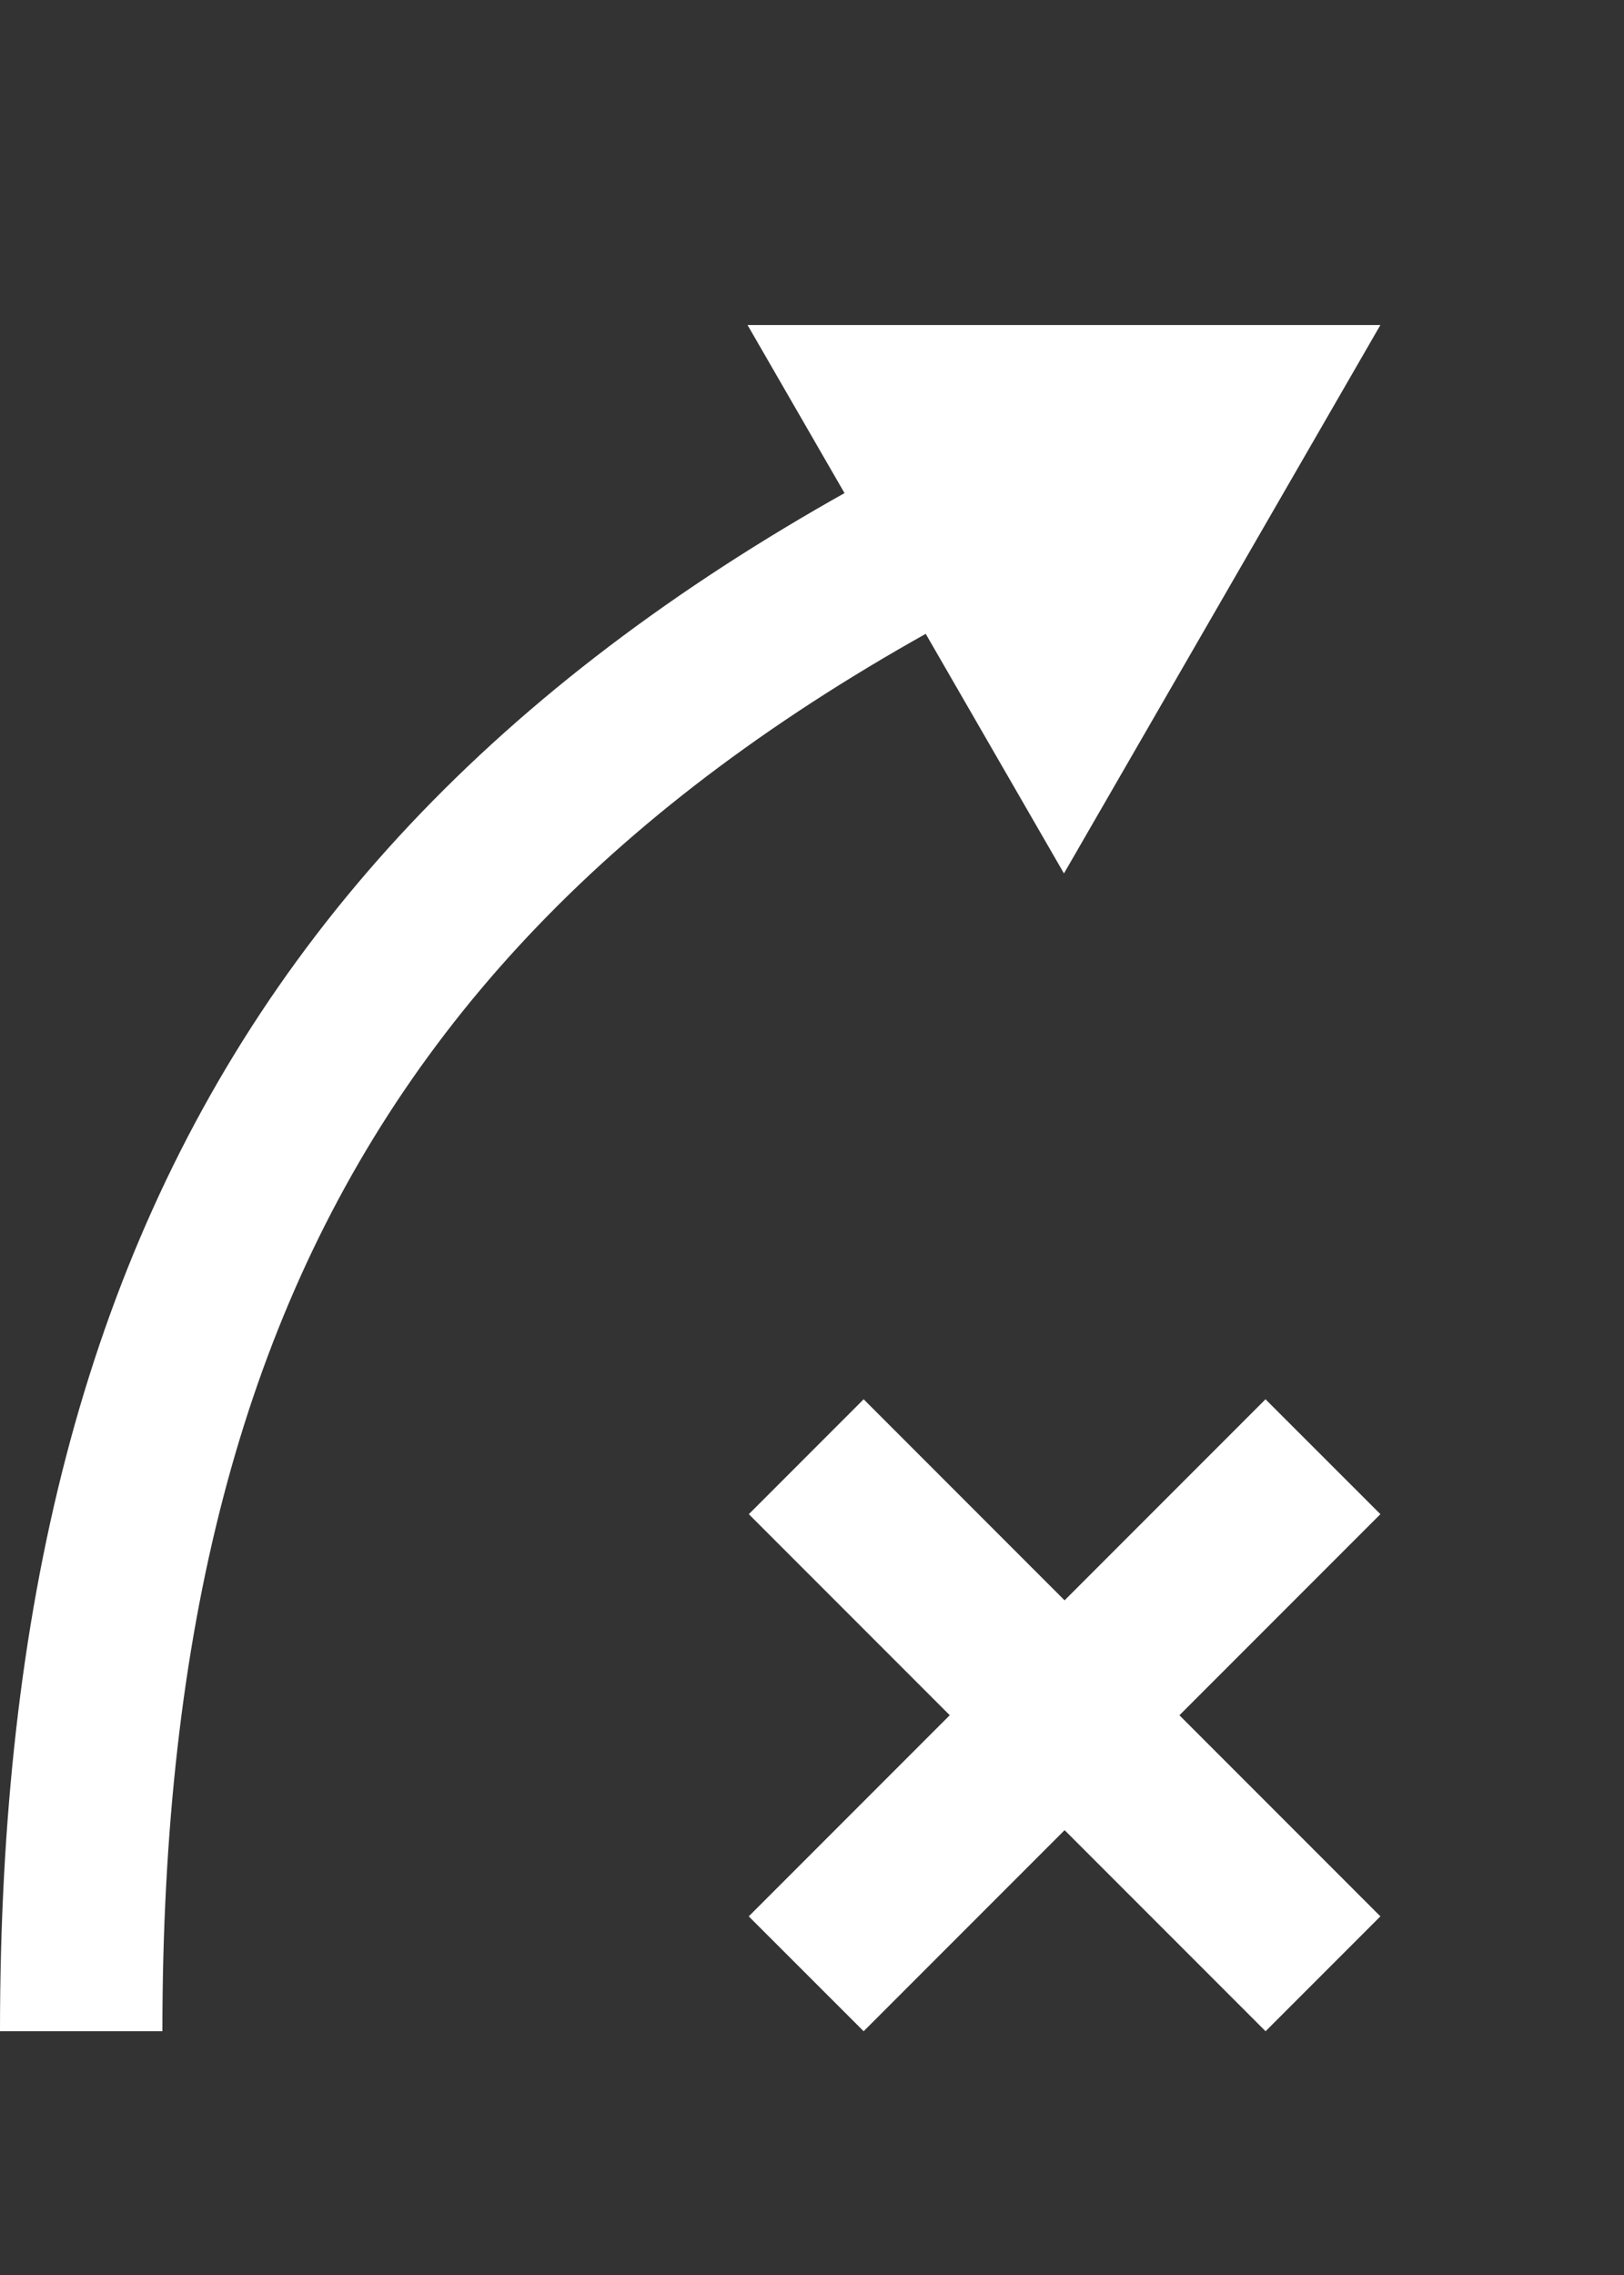
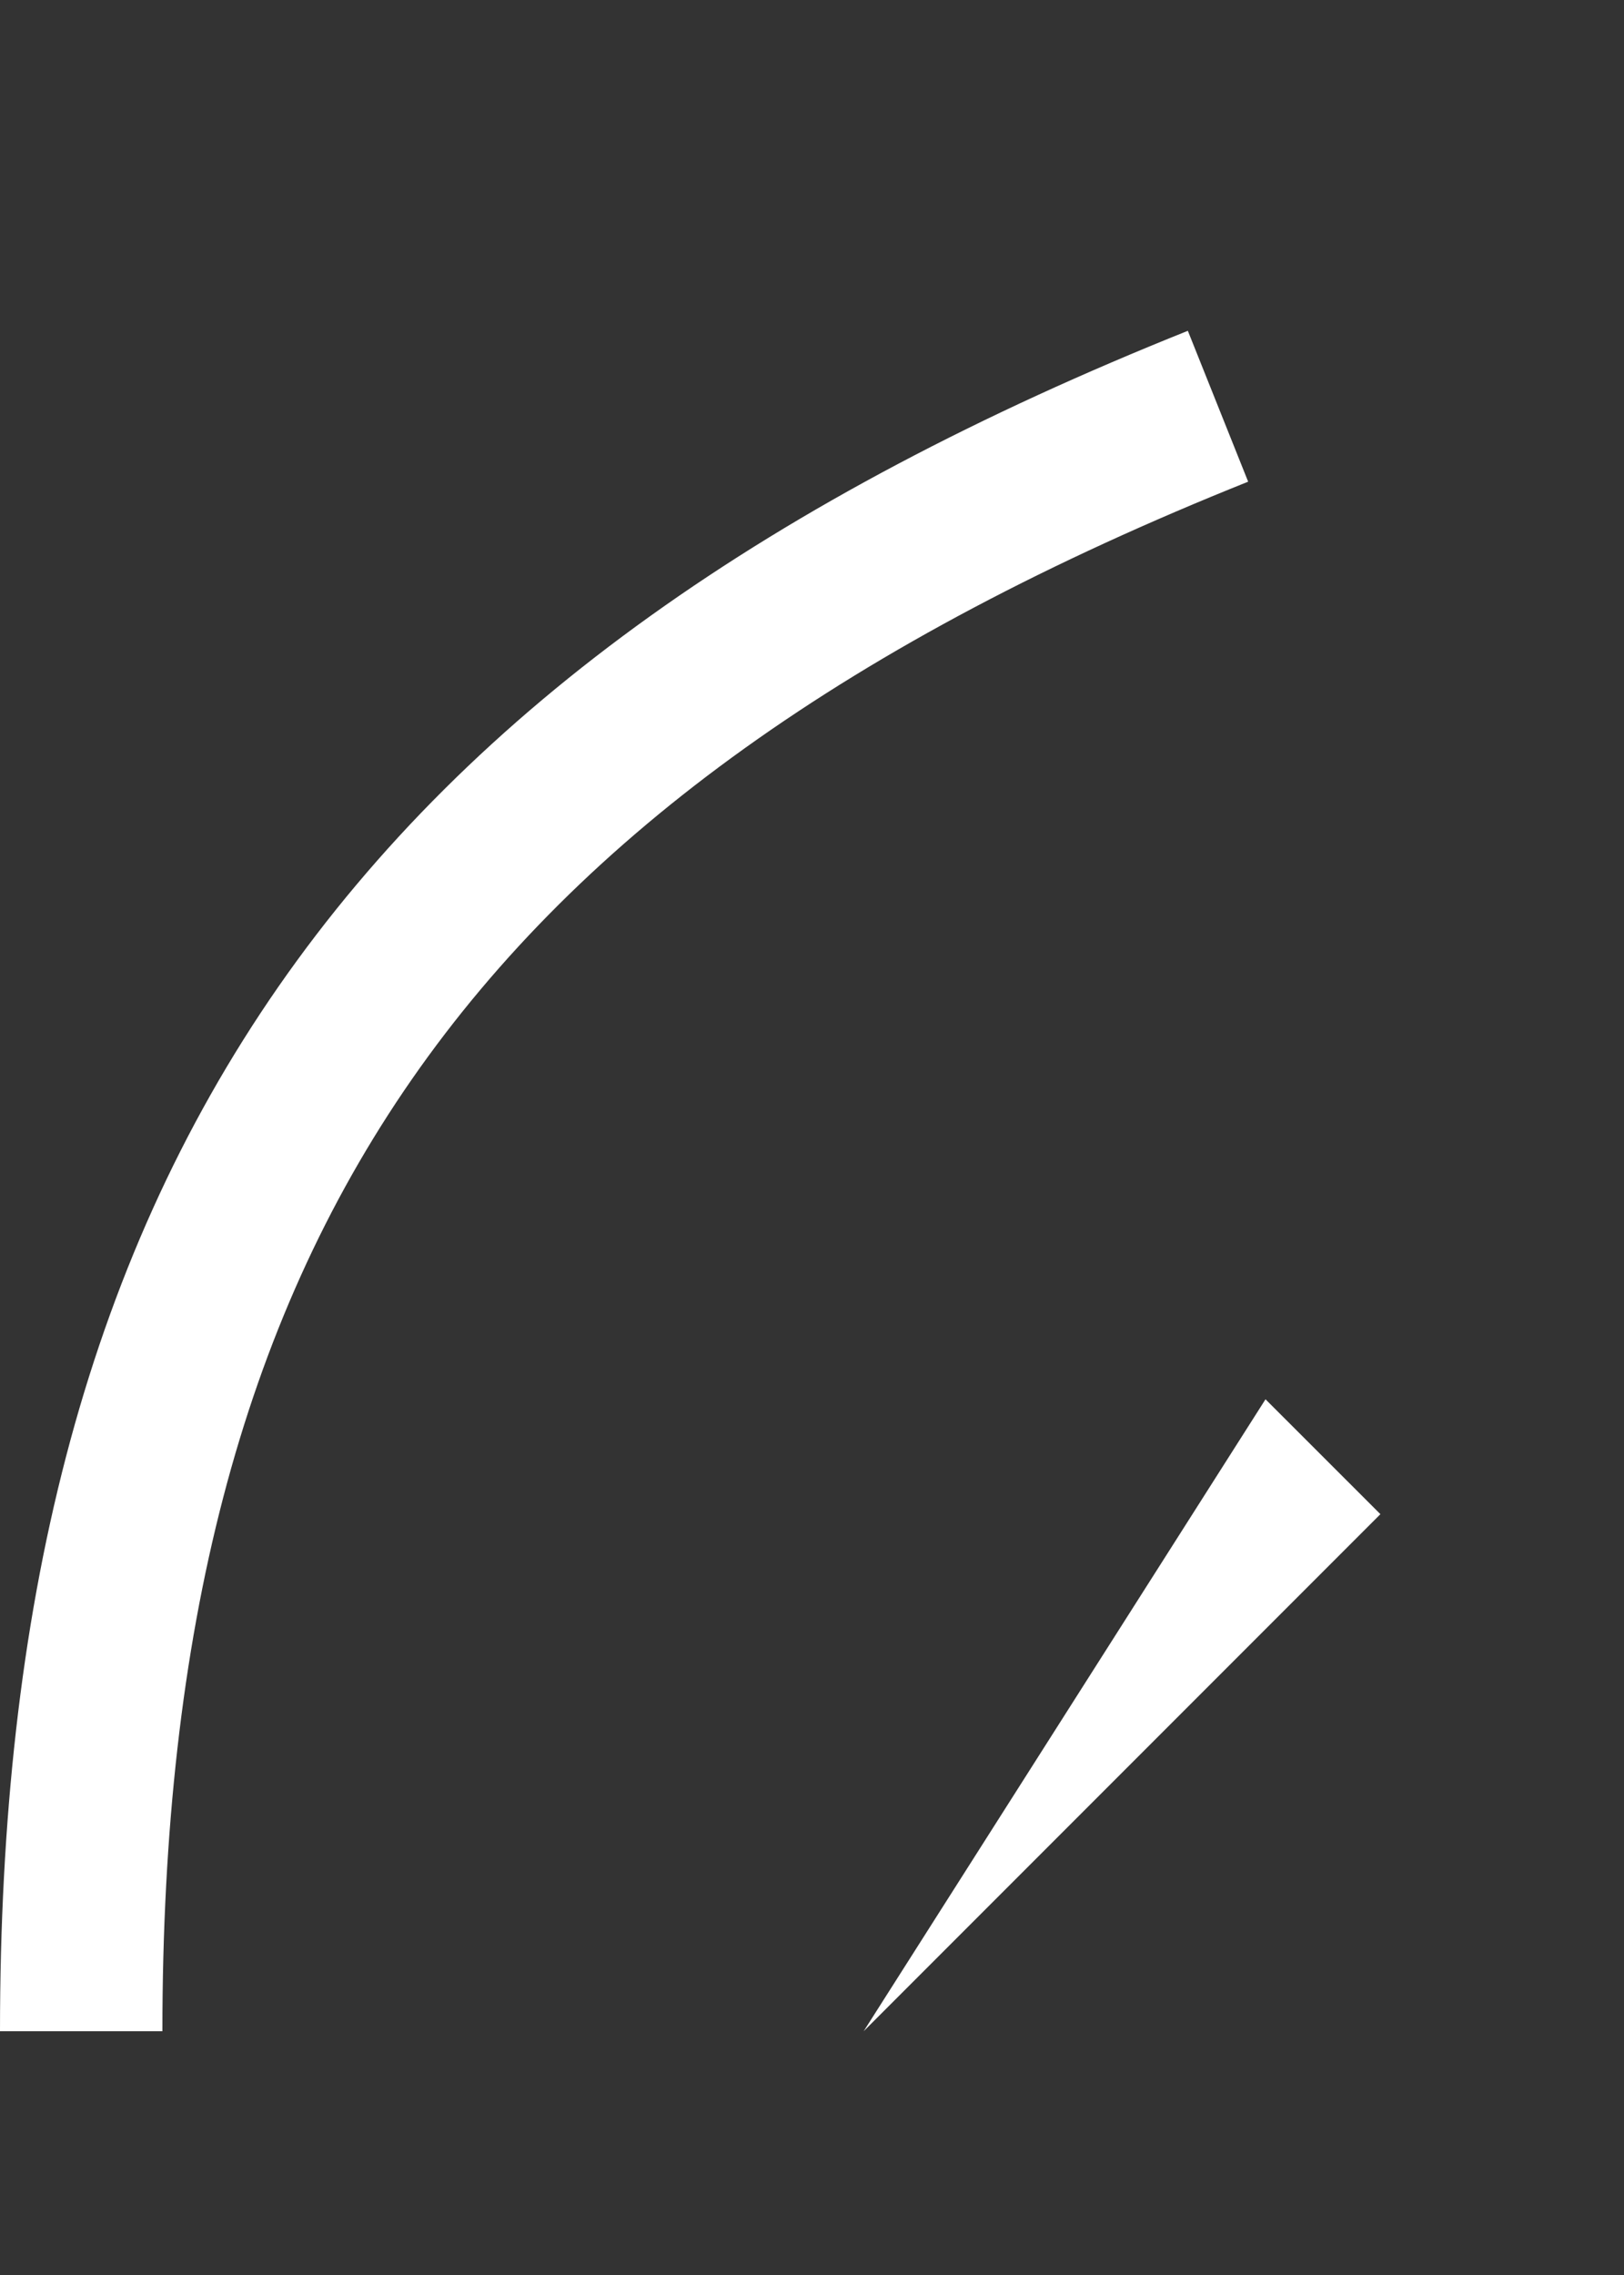
<svg xmlns="http://www.w3.org/2000/svg" width="20" height="28" viewBox="0 0 20 28" fill="none">
  <rect x="0" y="0" width="20" height="28" fill="#333333" stroke="none" />
  <path d="M1 25C1 14.905 5 9 15 5" stroke="white" stroke-width="2" />
-   <path d="M9.222 18.636L10.636 17.222L17 23.586L15.586 25L9.222 18.636Z" fill="white" />
-   <path d="M15.585 17.222L17 18.636L10.636 25L9.221 23.586L15.585 17.222Z" fill="white" />
-   <path d="M17 4L13.103 10.75L9.206 4L17 4Z" fill="white" />
+   <path d="M15.585 17.222L17 18.636L10.636 25L15.585 17.222Z" fill="white" />
</svg>